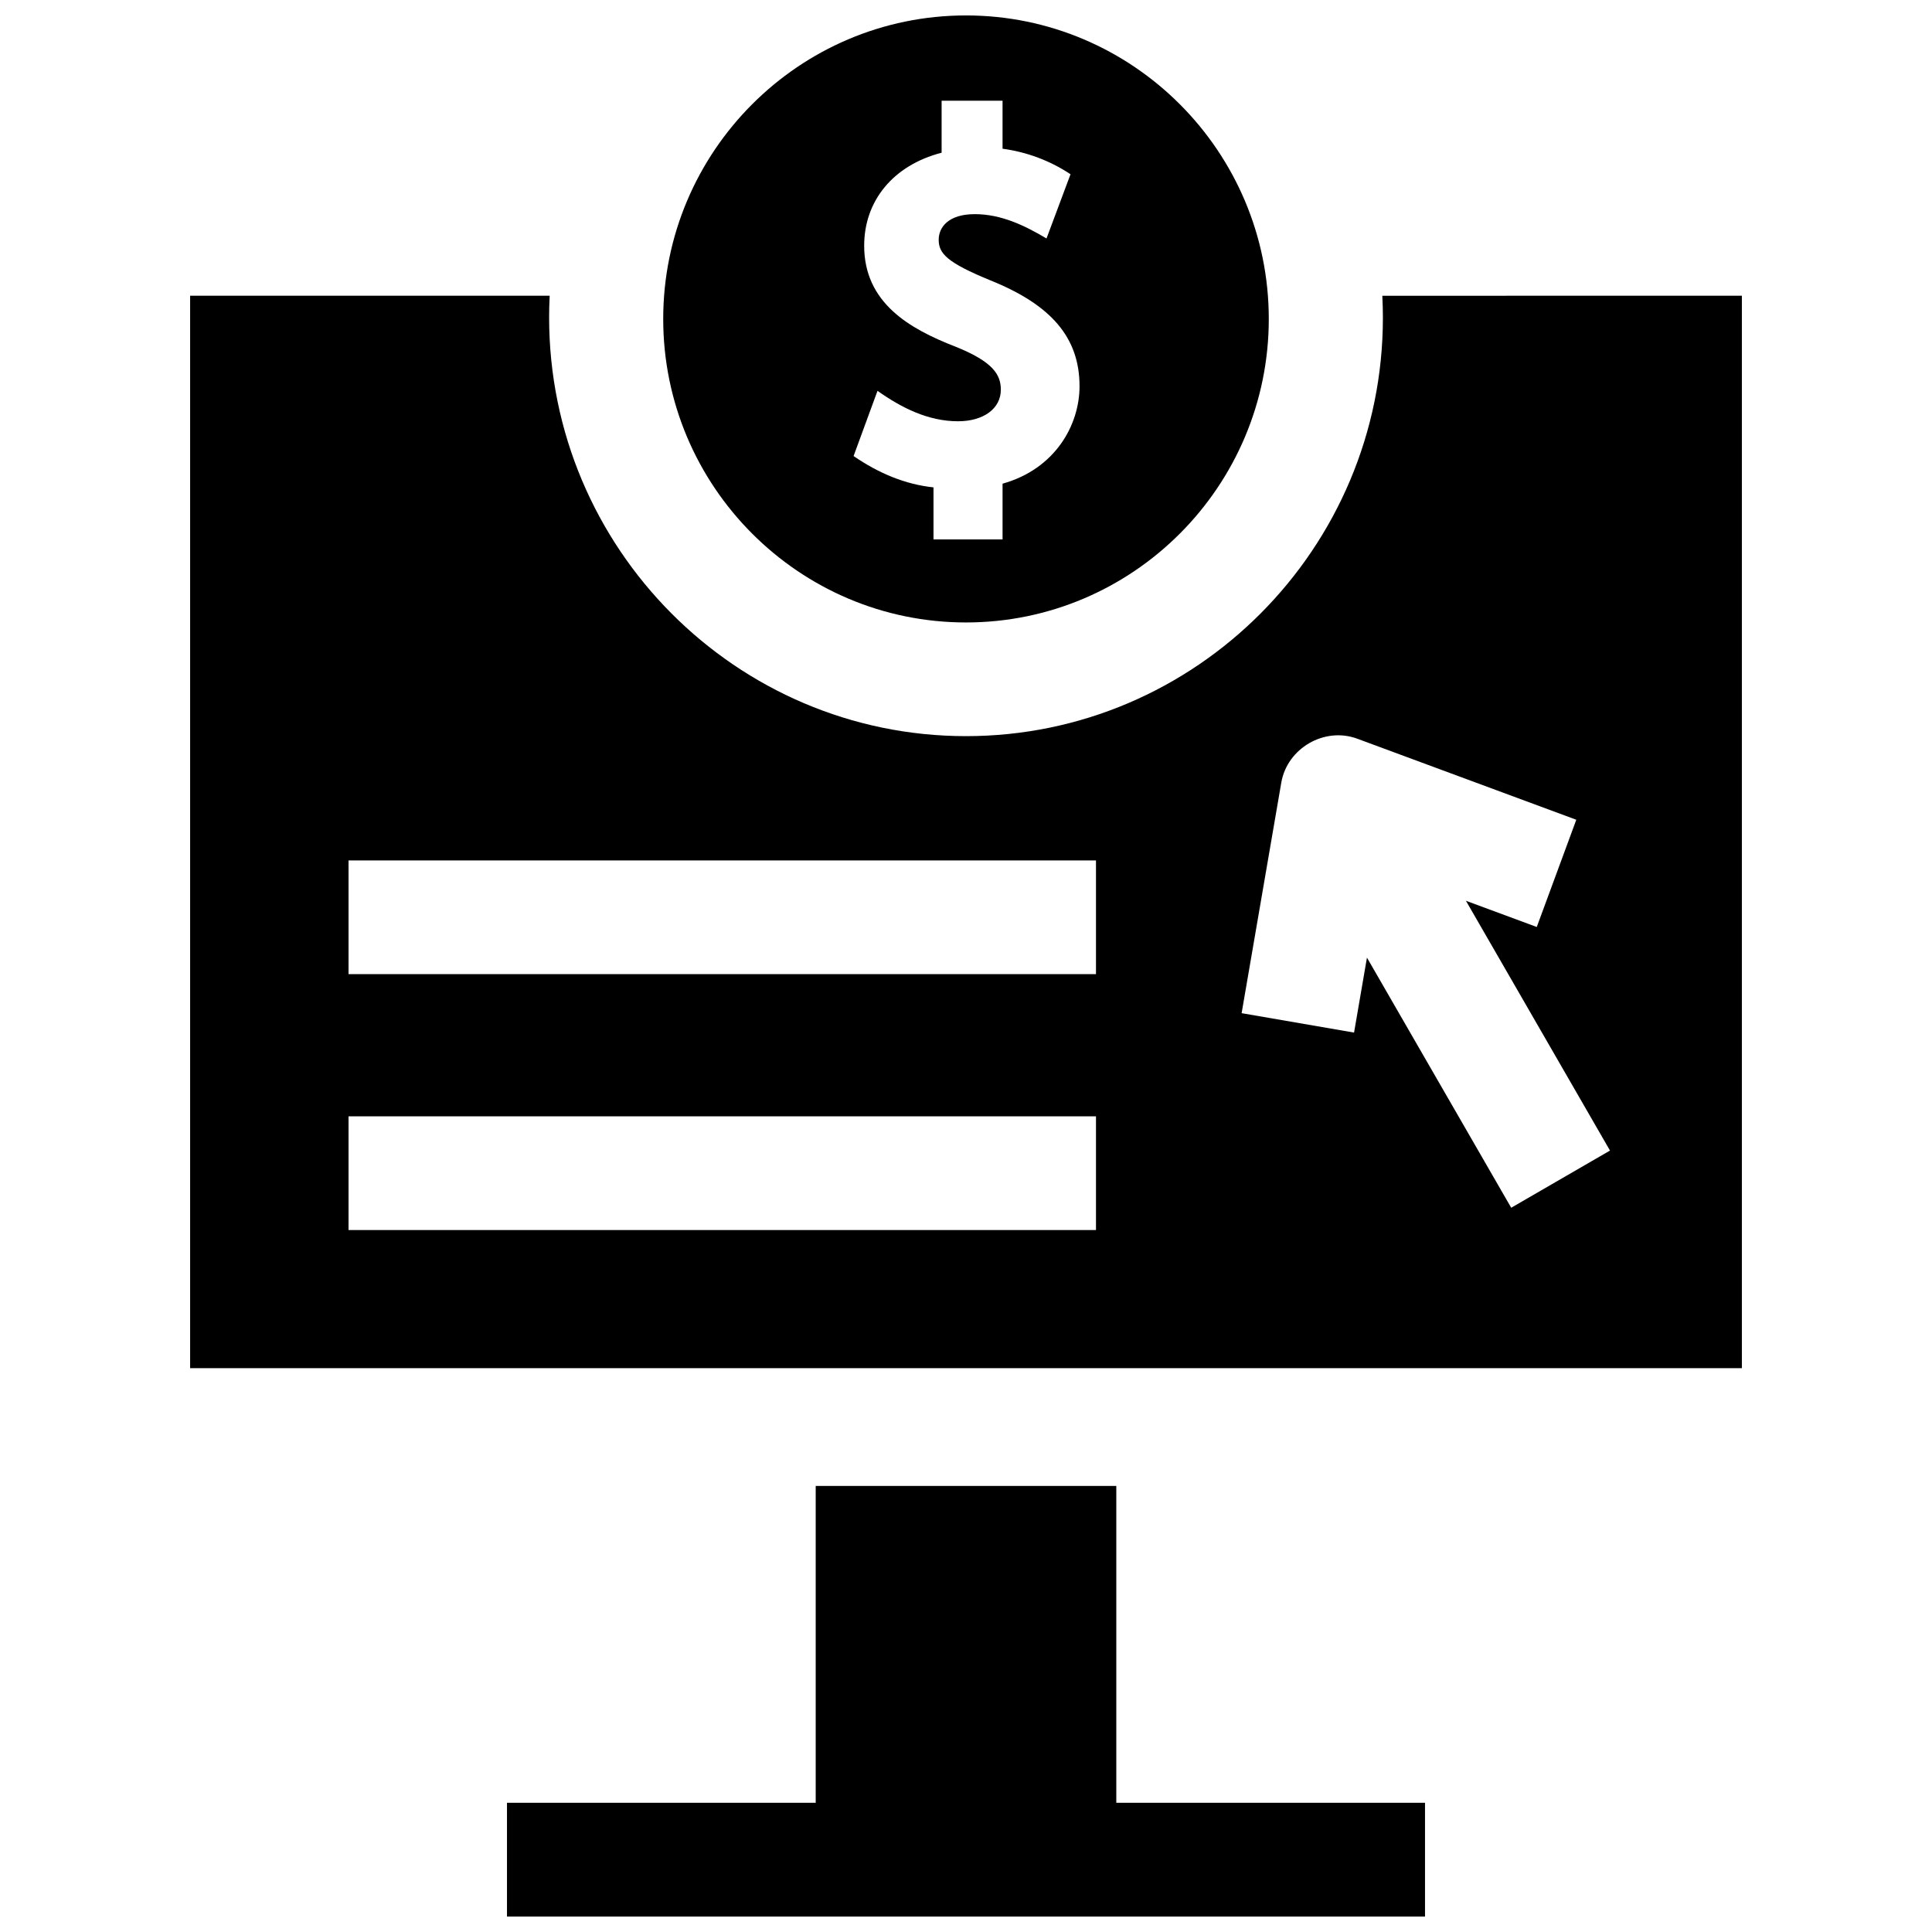
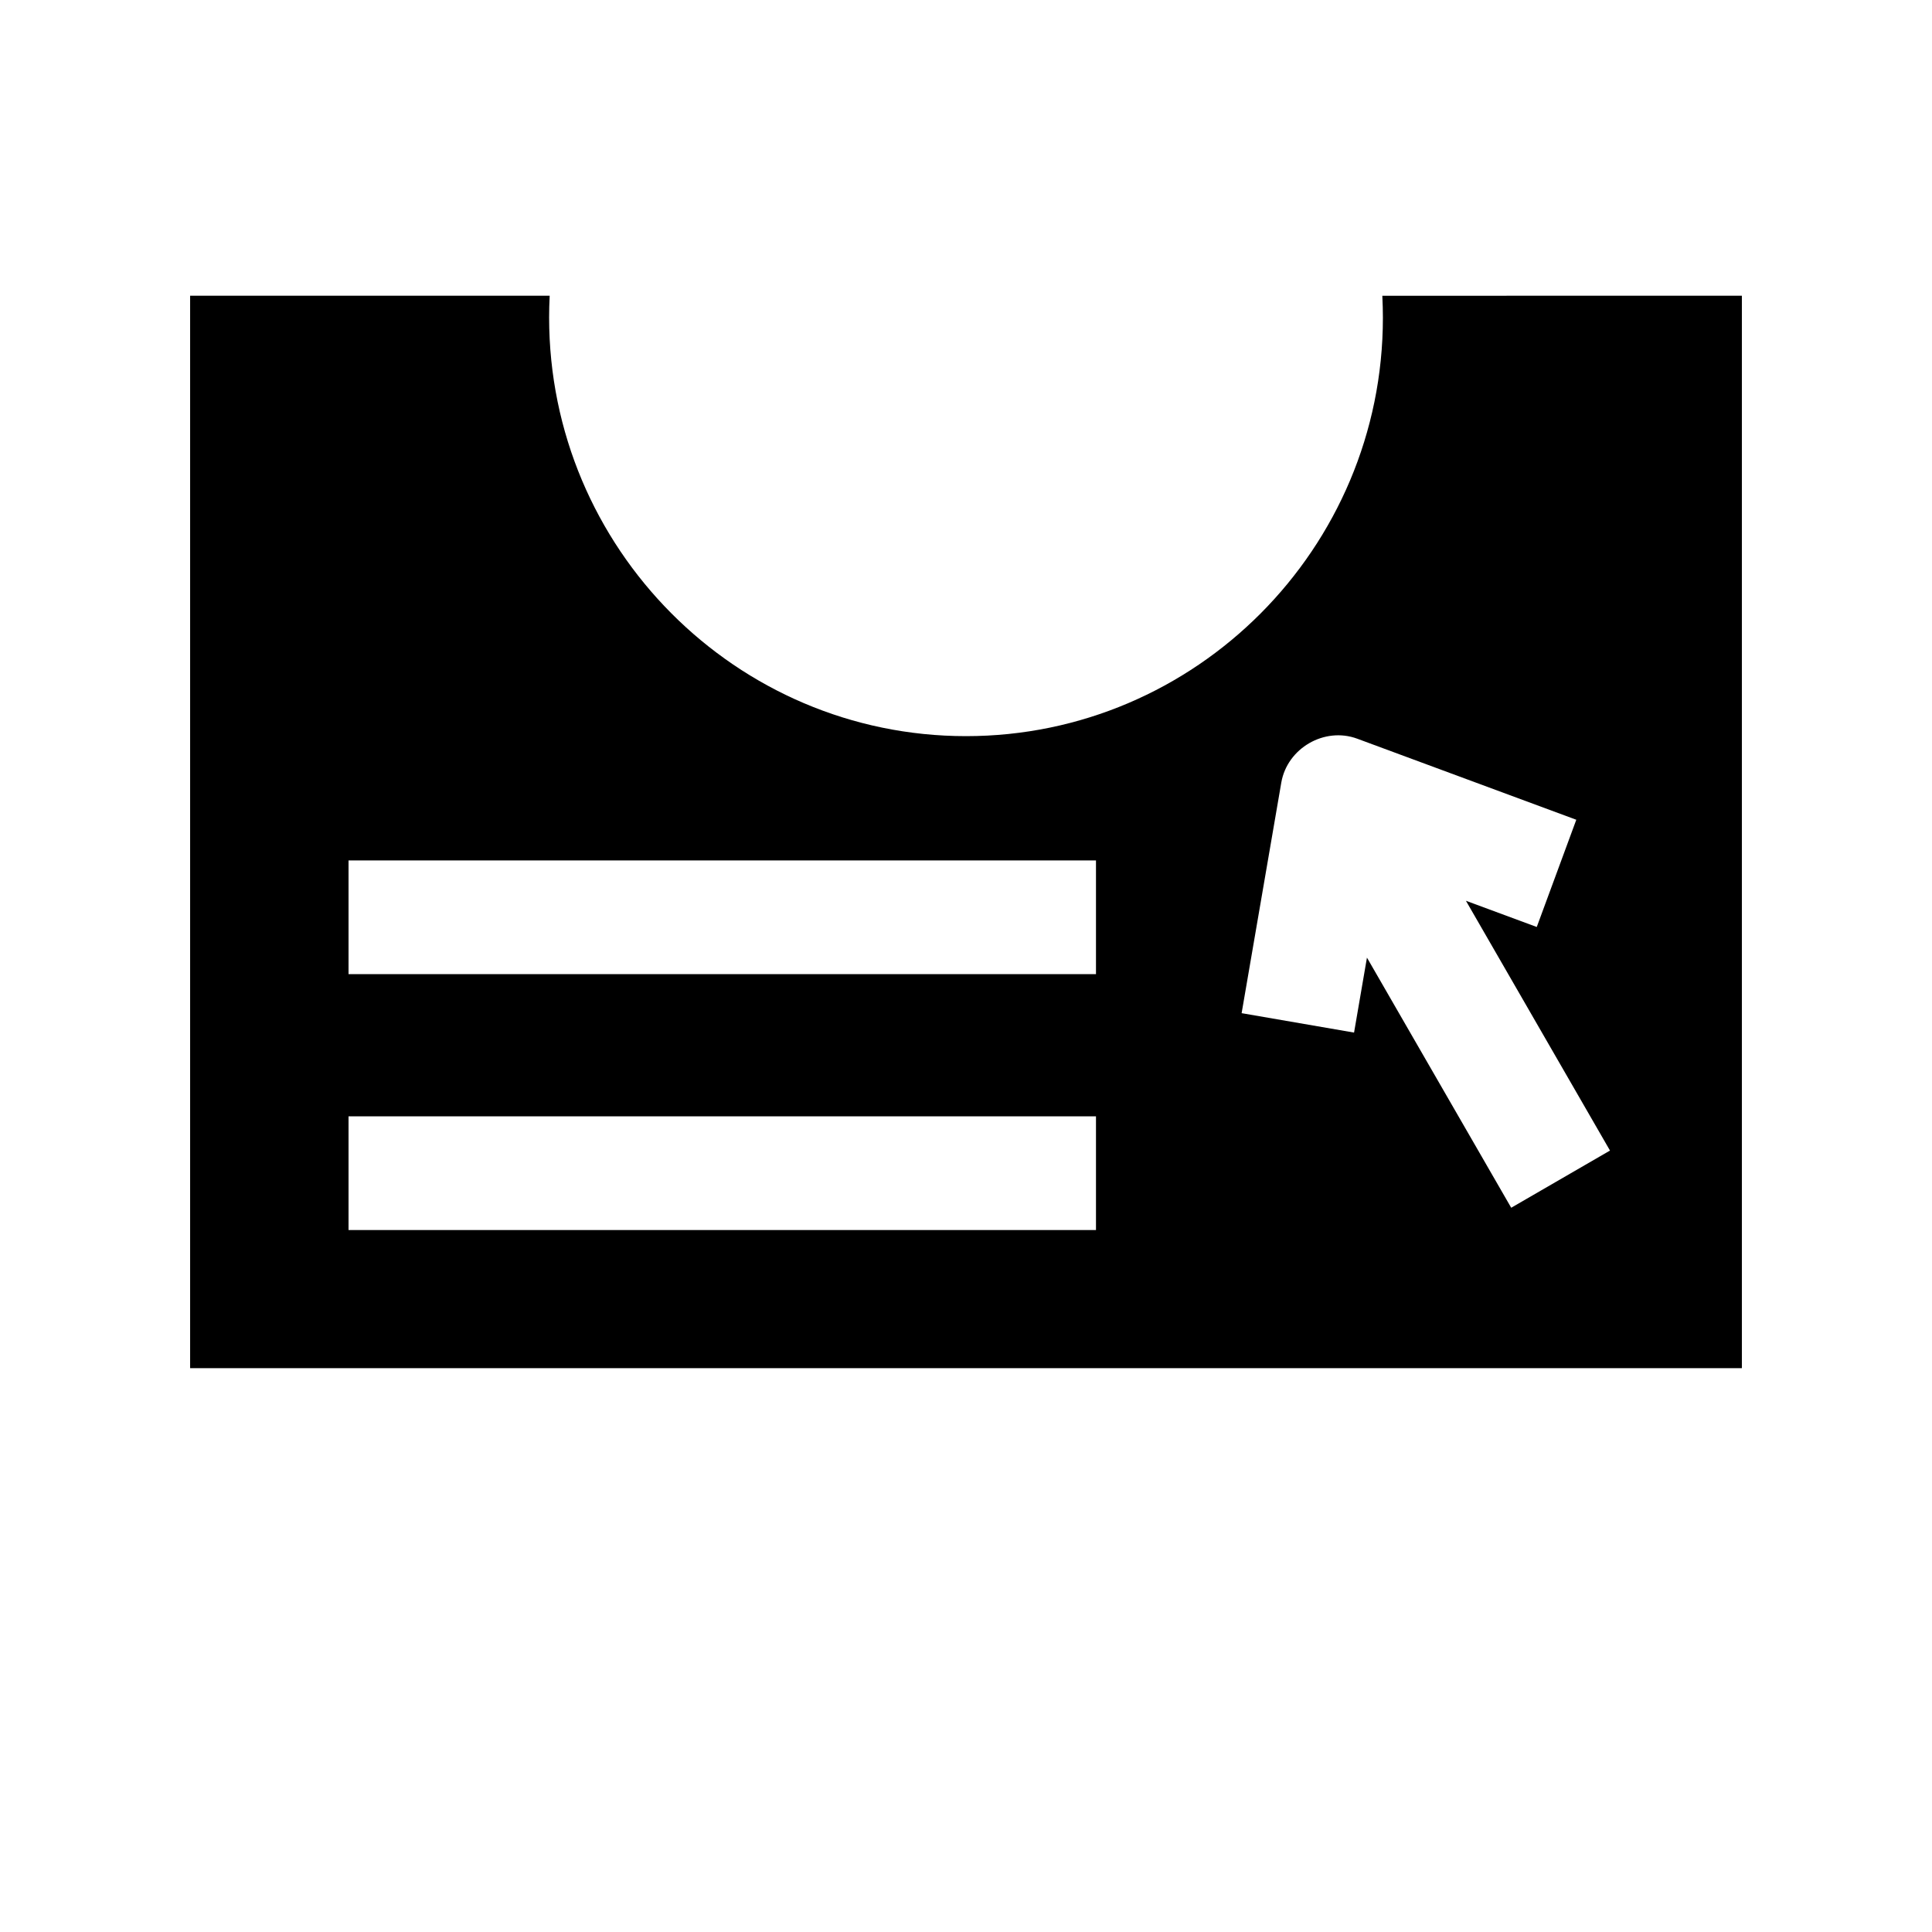
<svg xmlns="http://www.w3.org/2000/svg" width="800px" height="800px" version="1.1" viewBox="144 144 512 512">
  <defs>
    <clipPath id="b">
-       <path d="m278 537h244v114.9h-244z" />
-     </clipPath>
+       </clipPath>
    <clipPath id="a">
-       <path d="m319 148.09h162v160.91h-162z" />
-     </clipPath>
+       </clipPath>
  </defs>
  <g clip-path="url(#b)">
    <path d="m439.83 621.76v-83.969h-79.66v83.969h-81.816v30.141h243.29v-30.141z" />
  </g>
  <g clip-path="url(#a)">
-     <path d="m400 148.09c-44.246 0-80.242 36.082-80.242 80.434 0 44.352 35.996 80.434 80.242 80.434s80.242-36.082 80.242-80.434c0-44.352-35.996-80.434-80.242-80.434zm9.688 124.09v14.777h-18.301v-13.797c-7.535-0.793-14.539-3.754-21.18-8.301l6.34-17.281c6.352 4.484 13.387 8.062 21.355 8.062 6.734 0 11.328-3.359 11.328-8.355 0-3.938-1.969-7.387-12.039-11.426-12.148-4.711-24.176-11.582-24.176-26.75 0-11.816 7.606-21.293 20.523-24.637v-13.781h16.148v12.719c6.461 0.871 12.672 3.211 18.012 6.766l-6.363 17.02c-5.844-3.477-12.047-6.445-19.004-6.445-7.035 0-9.566 3.504-9.566 6.785 0 3.602 2.094 6.012 13.738 10.777 16.082 6.488 23.586 15.141 23.586 28.051-0.004 10.23-6.406 21.898-20.402 25.816z" />
-   </g>
+     </g>
  <path d="m510.33 222.38c0.102 2.152 0.152 3.902 0.152 5.816 0 61.129-49.562 110.89-110.48 110.89s-110.48-49.812-110.48-110.98c0-1.891 0.047-3.582 0.148-5.734h-95.285v284.2h411.23v-284.2zm-75.883 247.6h-198.08v-30.141h198.08zm0-67.82h-198.08v-30.141h198.08zm110.04 61.906-38.23-66.285-3.418 19.863-29.797-5.144 10.512-61.098c1.57-9.121 11.441-14.859 20.137-11.637l58.043 21.477-10.477 28.418-18.77-6.945 38.176 66.195z" />
</svg>